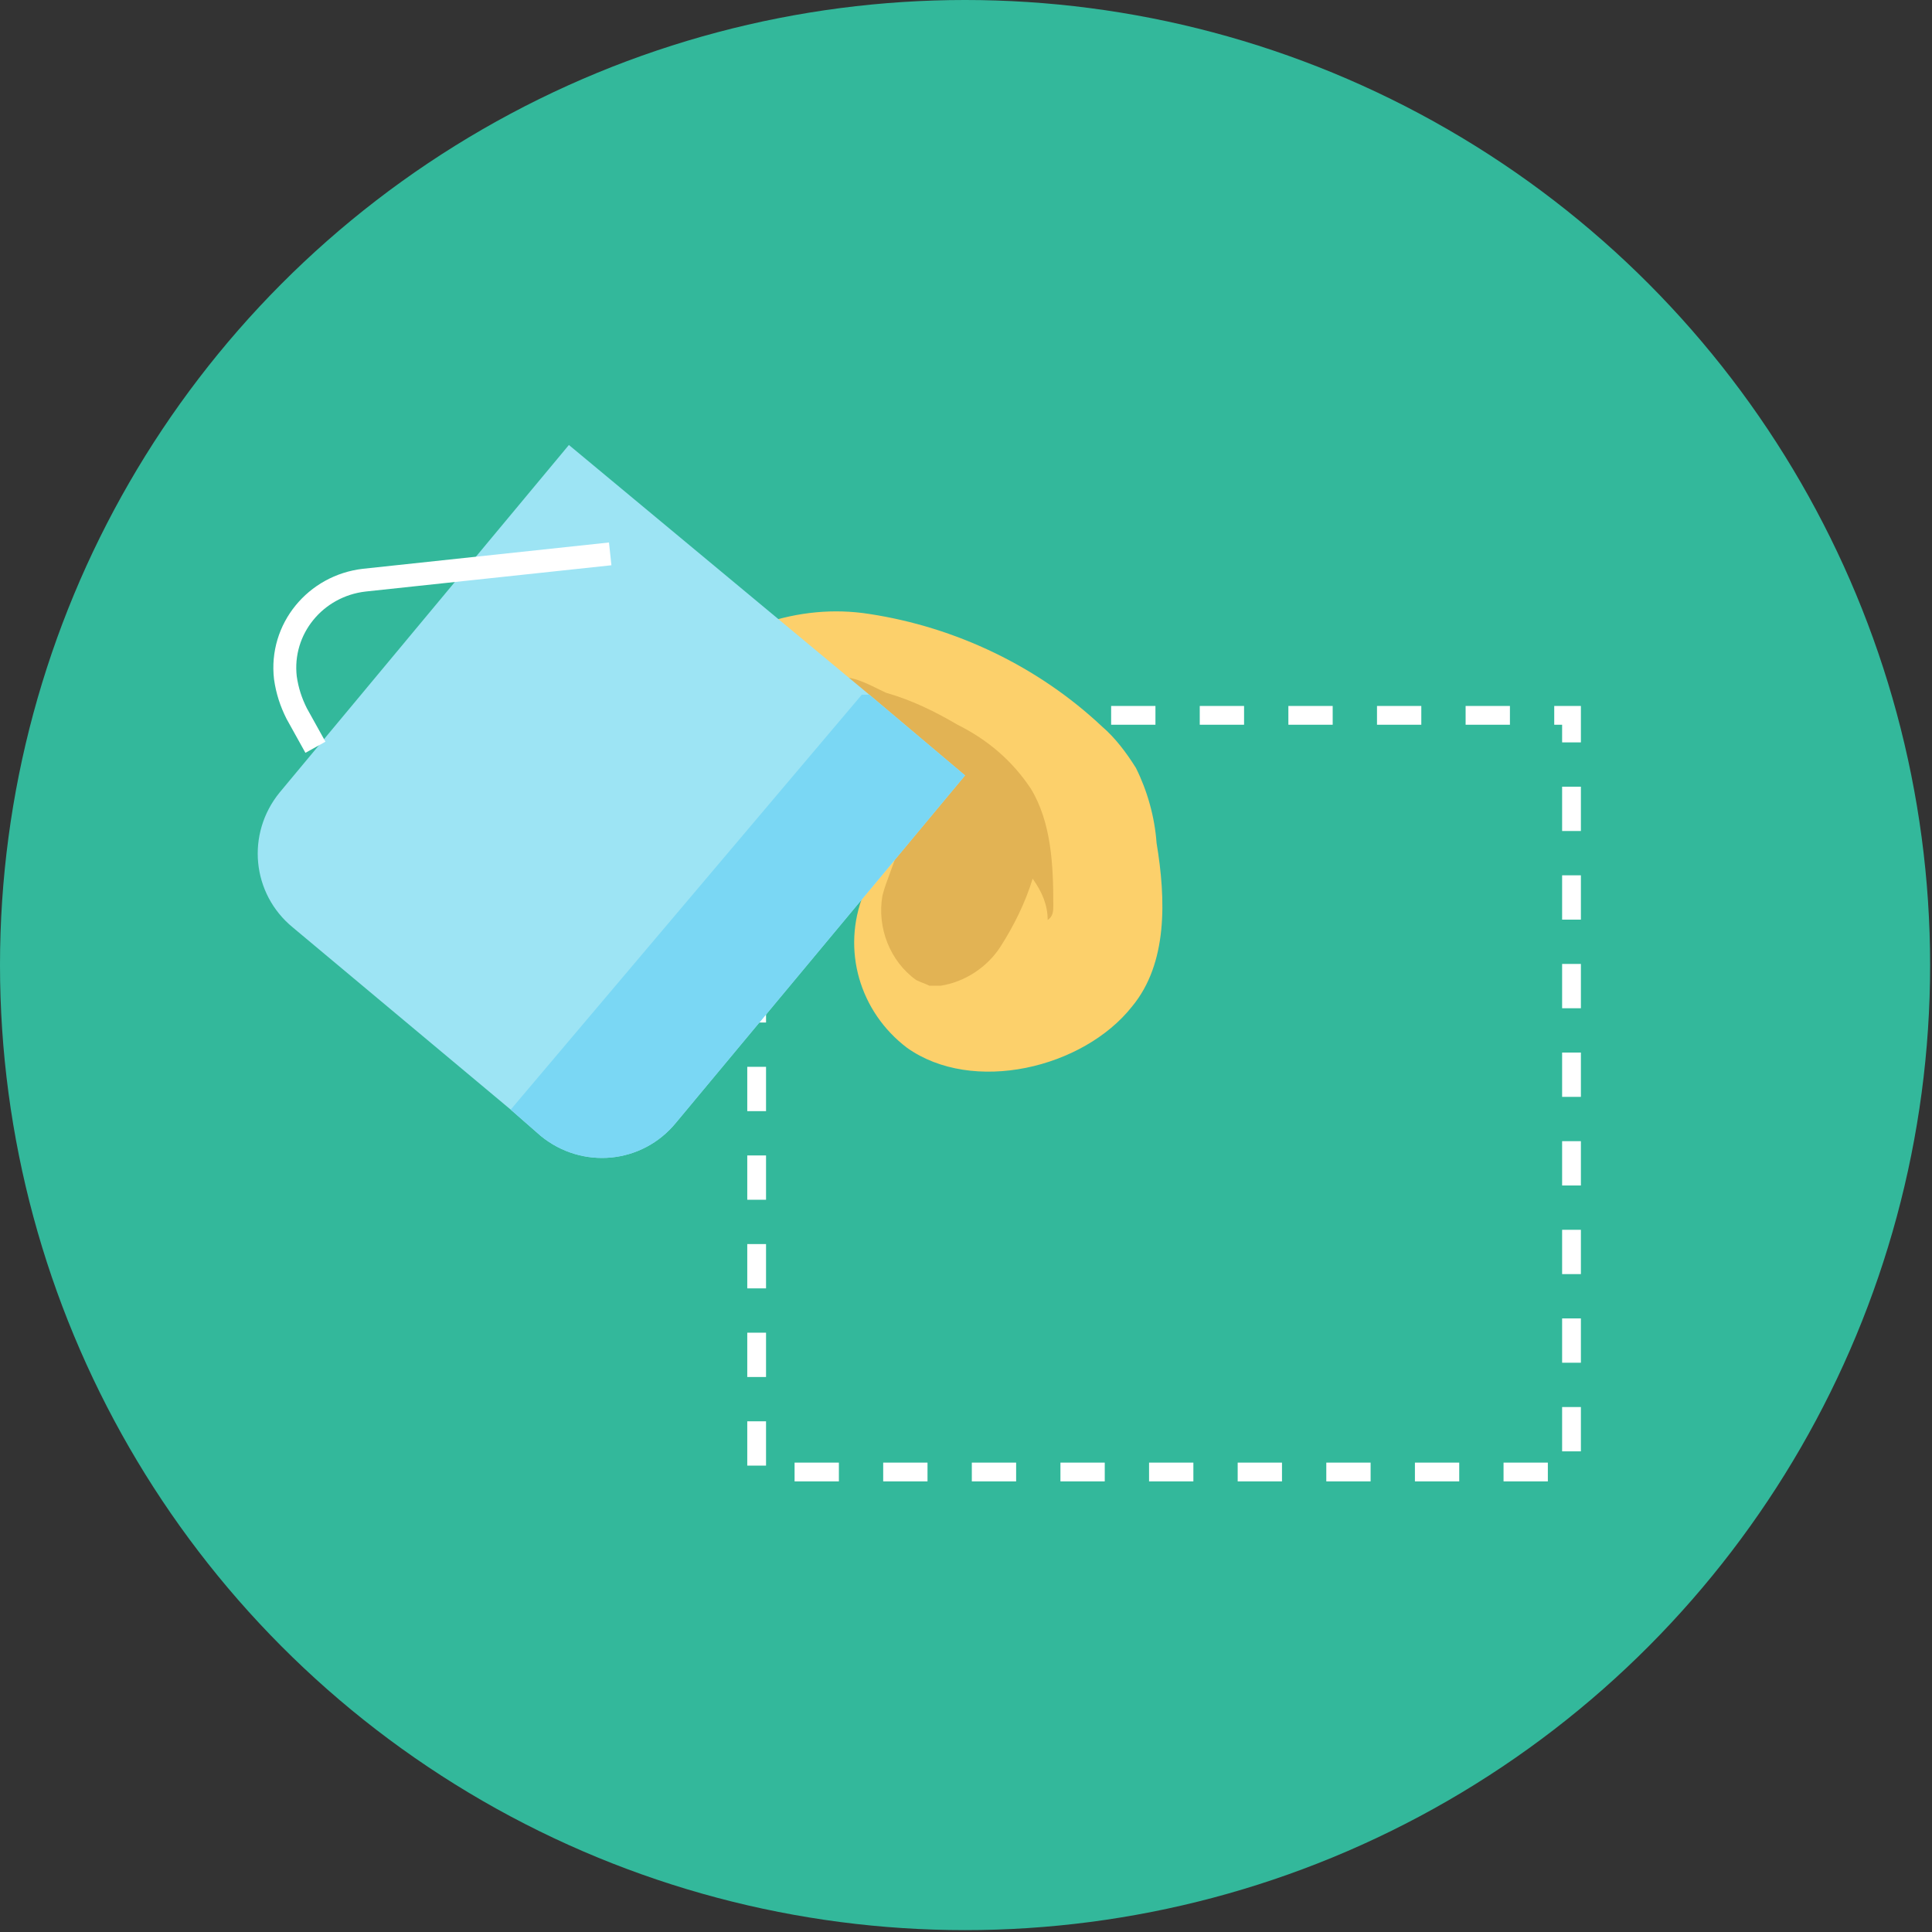
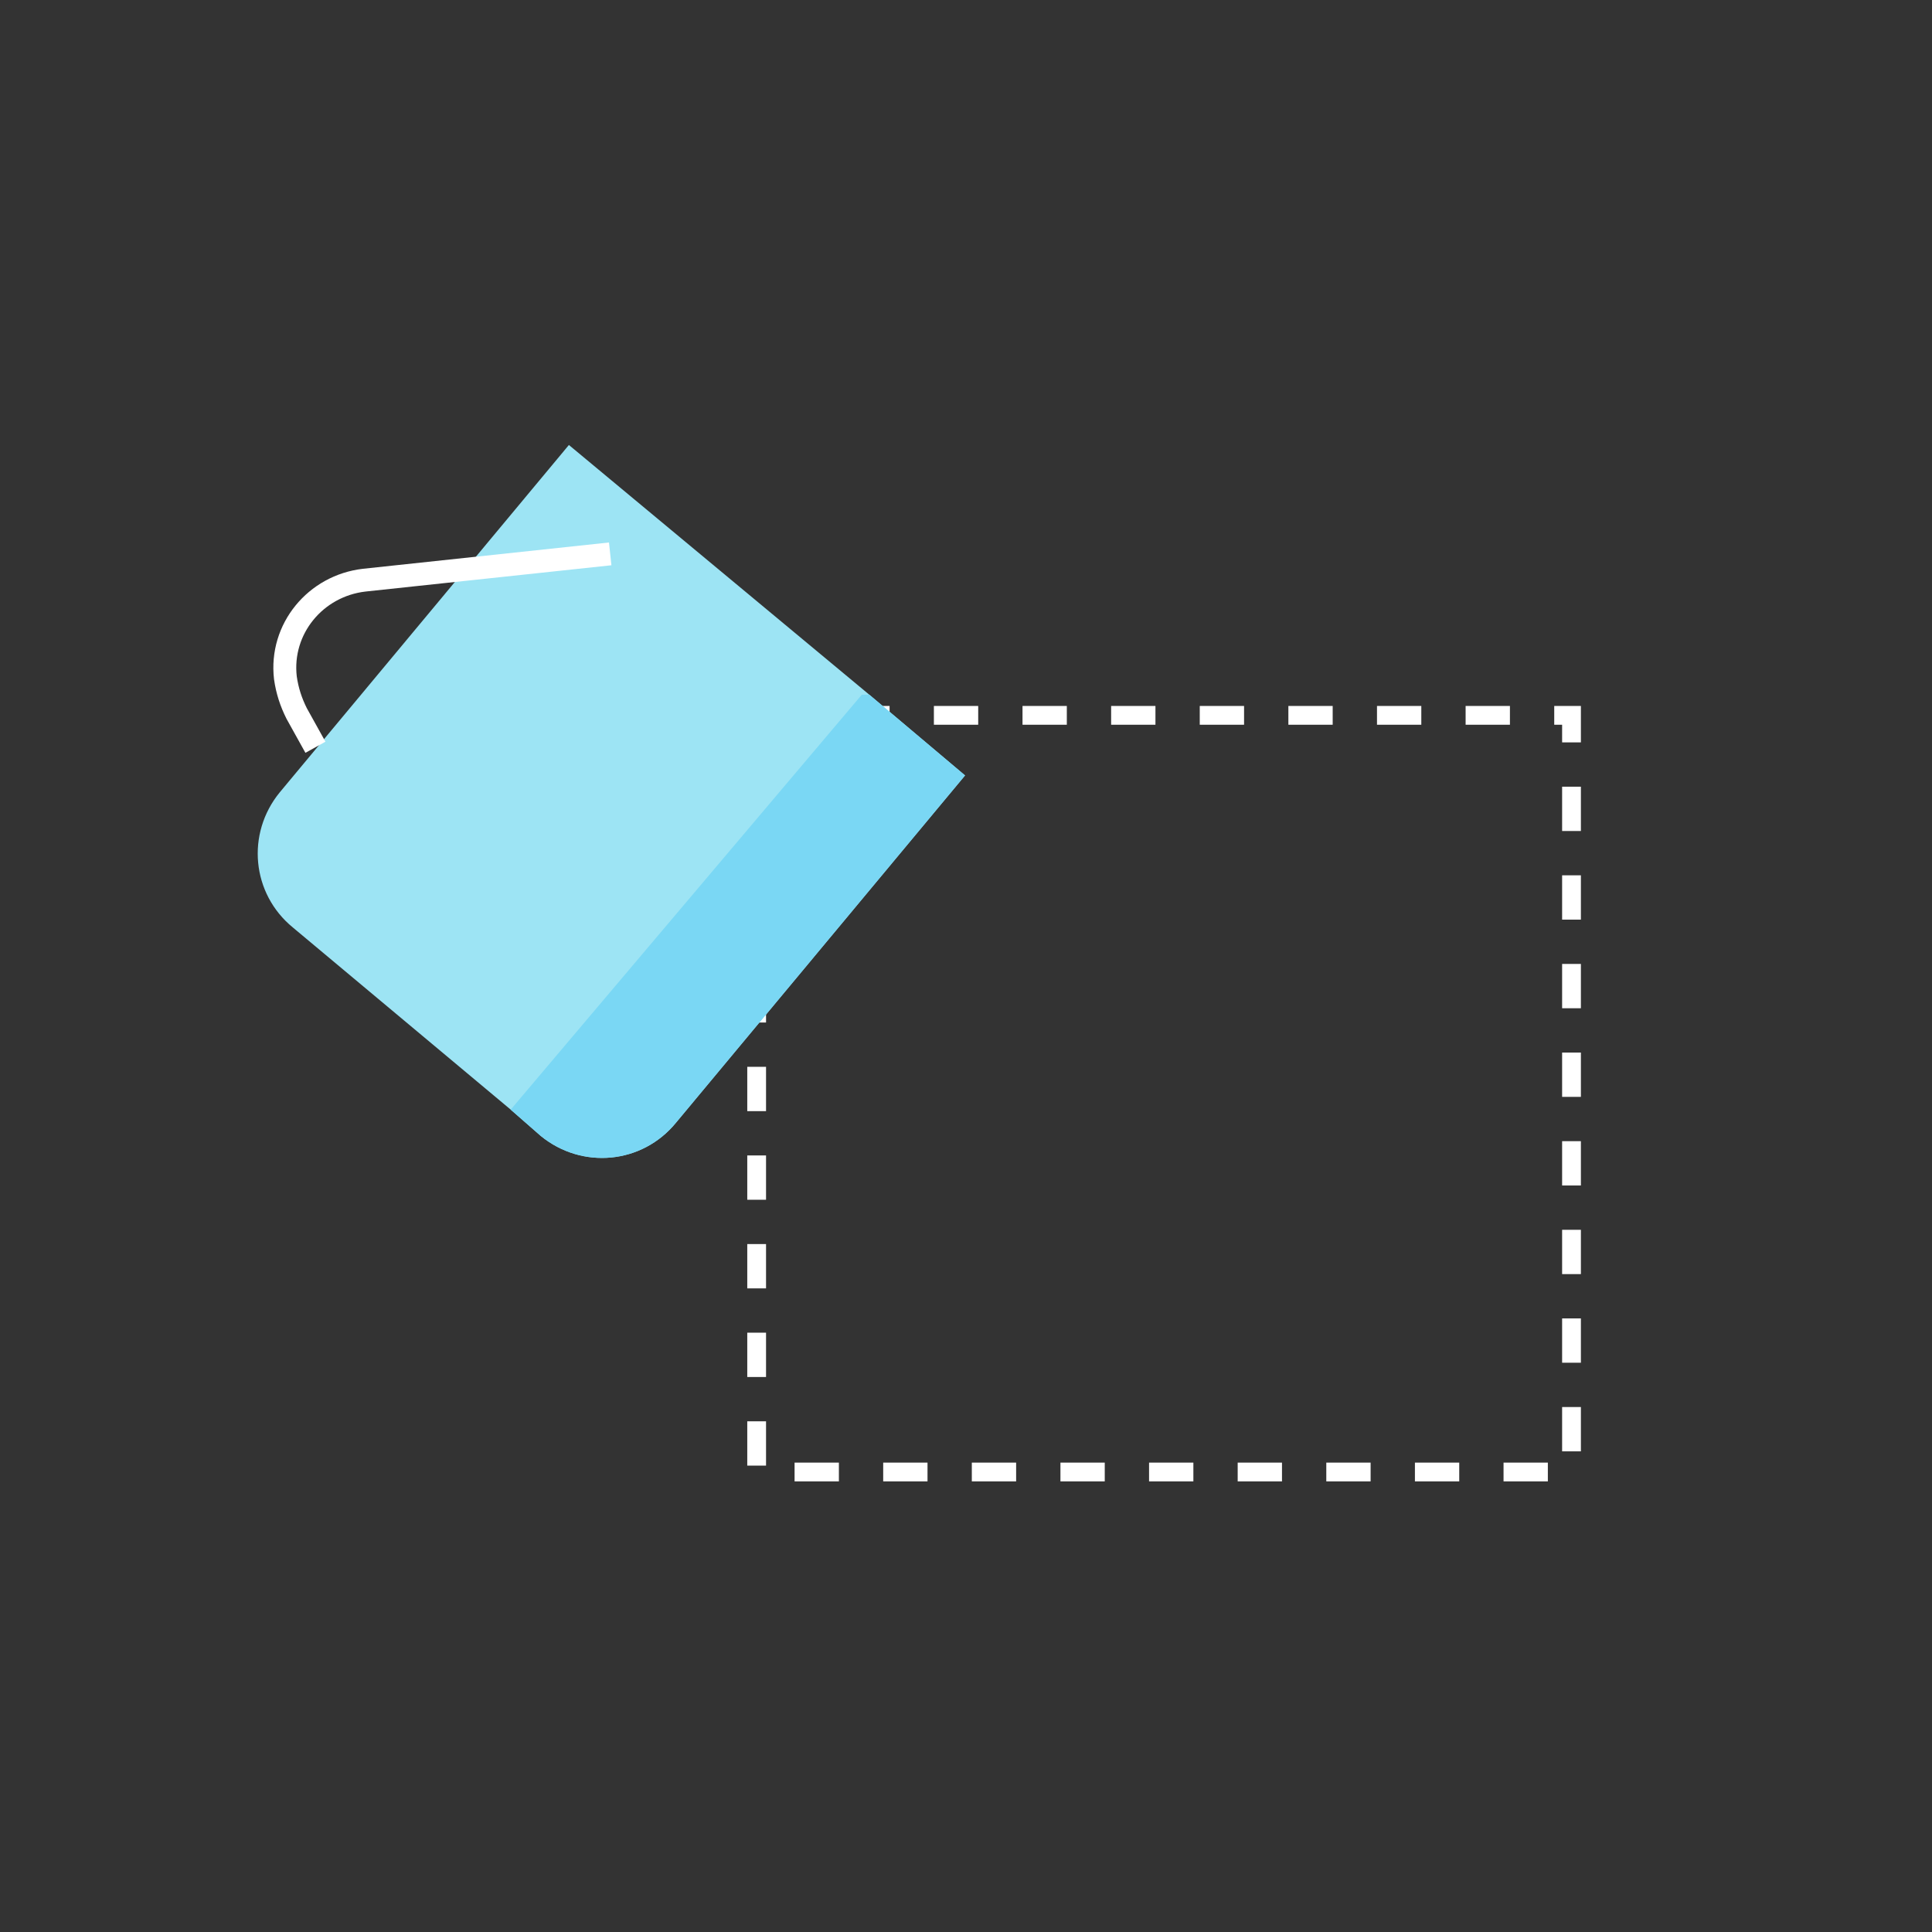
<svg xmlns="http://www.w3.org/2000/svg" version="1.1" id="Layer_1" x="0px" y="0px" viewBox="0 0 102.9 102.9" style="enable-background:new 0 0 102.9 102.9;" xml:space="preserve">
  <rect x="0" y="0" width="102.9" height="102.9" fill="#333333" stroke="none" />
  <style type="text/css">
	.st0{fill:#33B89B;}
	.st1{fill:#7AD7F4;}
	.st2{fill:none;stroke:#FFFFFF;stroke-miterlimit:10;stroke-dasharray:2.36;}
	.st3{fill:#FCD06B;}
	.st4{fill:#E2B354;}
	.st5{fill:#9DE4F4;}
	.st6{fill:none;stroke:#FFFFFF;stroke-width:1.22;stroke-miterlimit:10;}
</style>
-   <circle class="st0" cx="51.4" cy="51.4" r="51.4" />
-   <circle class="st1" cx="39" cy="40.7" r="0.9" />
  <rect x="40.3" y="38.1" class="st2" width="43.4" height="40.3" />
-   <path class="st3" d="M46.3,32.7c-1.9-0.3-3.8-0.1-5.6,0.5c2.7,1.7,5.3,3.6,7.7,5.7c1,0.8,0.5,1.3,0.1,2.4l-1.3,3.1L46,47.6  c-1.2,3-0.2,6.3,2.3,8.2c3.5,2.5,9.4,1.1,12-2.2c1.9-2.3,1.8-5.7,1.3-8.7c-0.1-1.4-0.5-2.8-1.1-4c-0.5-0.8-1.1-1.6-1.8-2.2  C55.3,35.5,50.9,33.4,46.3,32.7z" />
-   <path class="st4" d="M51,38.6c1.6,0.8,2.9,1.9,3.9,3.4c1.1,1.8,1.2,4.1,1.2,6.2c0,0.3,0,0.6-0.3,0.8c0-0.8-0.3-1.5-0.8-2.2  c-0.4,1.3-1,2.5-1.7,3.6c-0.7,1.1-1.9,1.9-3.2,2.1c-0.2,0-0.4,0-0.6,0c-0.2-0.1-0.5-0.2-0.7-0.3c-1.4-1-2.1-2.8-1.8-4.5  c0.2-0.8,0.6-1.6,0.8-2.4c0.2-1.1,0.3-2.2,0.1-3.2c-0.1-0.7-0.3-1.3-0.6-1.8c-0.4-0.5-0.8-0.9-1.3-1.2c-0.4-0.4-0.8-0.8-1.1-1.3  c-0.2-0.3-0.3-0.6-0.4-1c-0.1-1.5,2-0.2,2.7,0.1C48.6,37.3,49.8,37.9,51,38.6z" />
  <path class="st5" d="M51.4,41.3L36,59.8c-1.8,2.2-5,2.5-7.2,0.7c0,0,0,0,0,0l-1.6-1.4l0,0l-11.6-9.7c-2.2-1.8-2.5-5-0.7-7.2  c0,0,0,0,0,0l15.4-18.5l16,13.3L51.4,41.3z" />
  <path class="st1" d="M51.4,41.3L36,59.8c-1.8,2.2-5,2.5-7.2,0.7c0,0,0,0,0,0l-1.6-1.4l0,0L45.9,37h0.4L51.4,41.3z" />
  <path class="st6" d="M32.5,29.5l-13.1,1.4c-2.6,0.3-4.5,2.6-4.2,5.2c0.1,0.7,0.3,1.3,0.6,1.9l1,1.8" />
</svg>